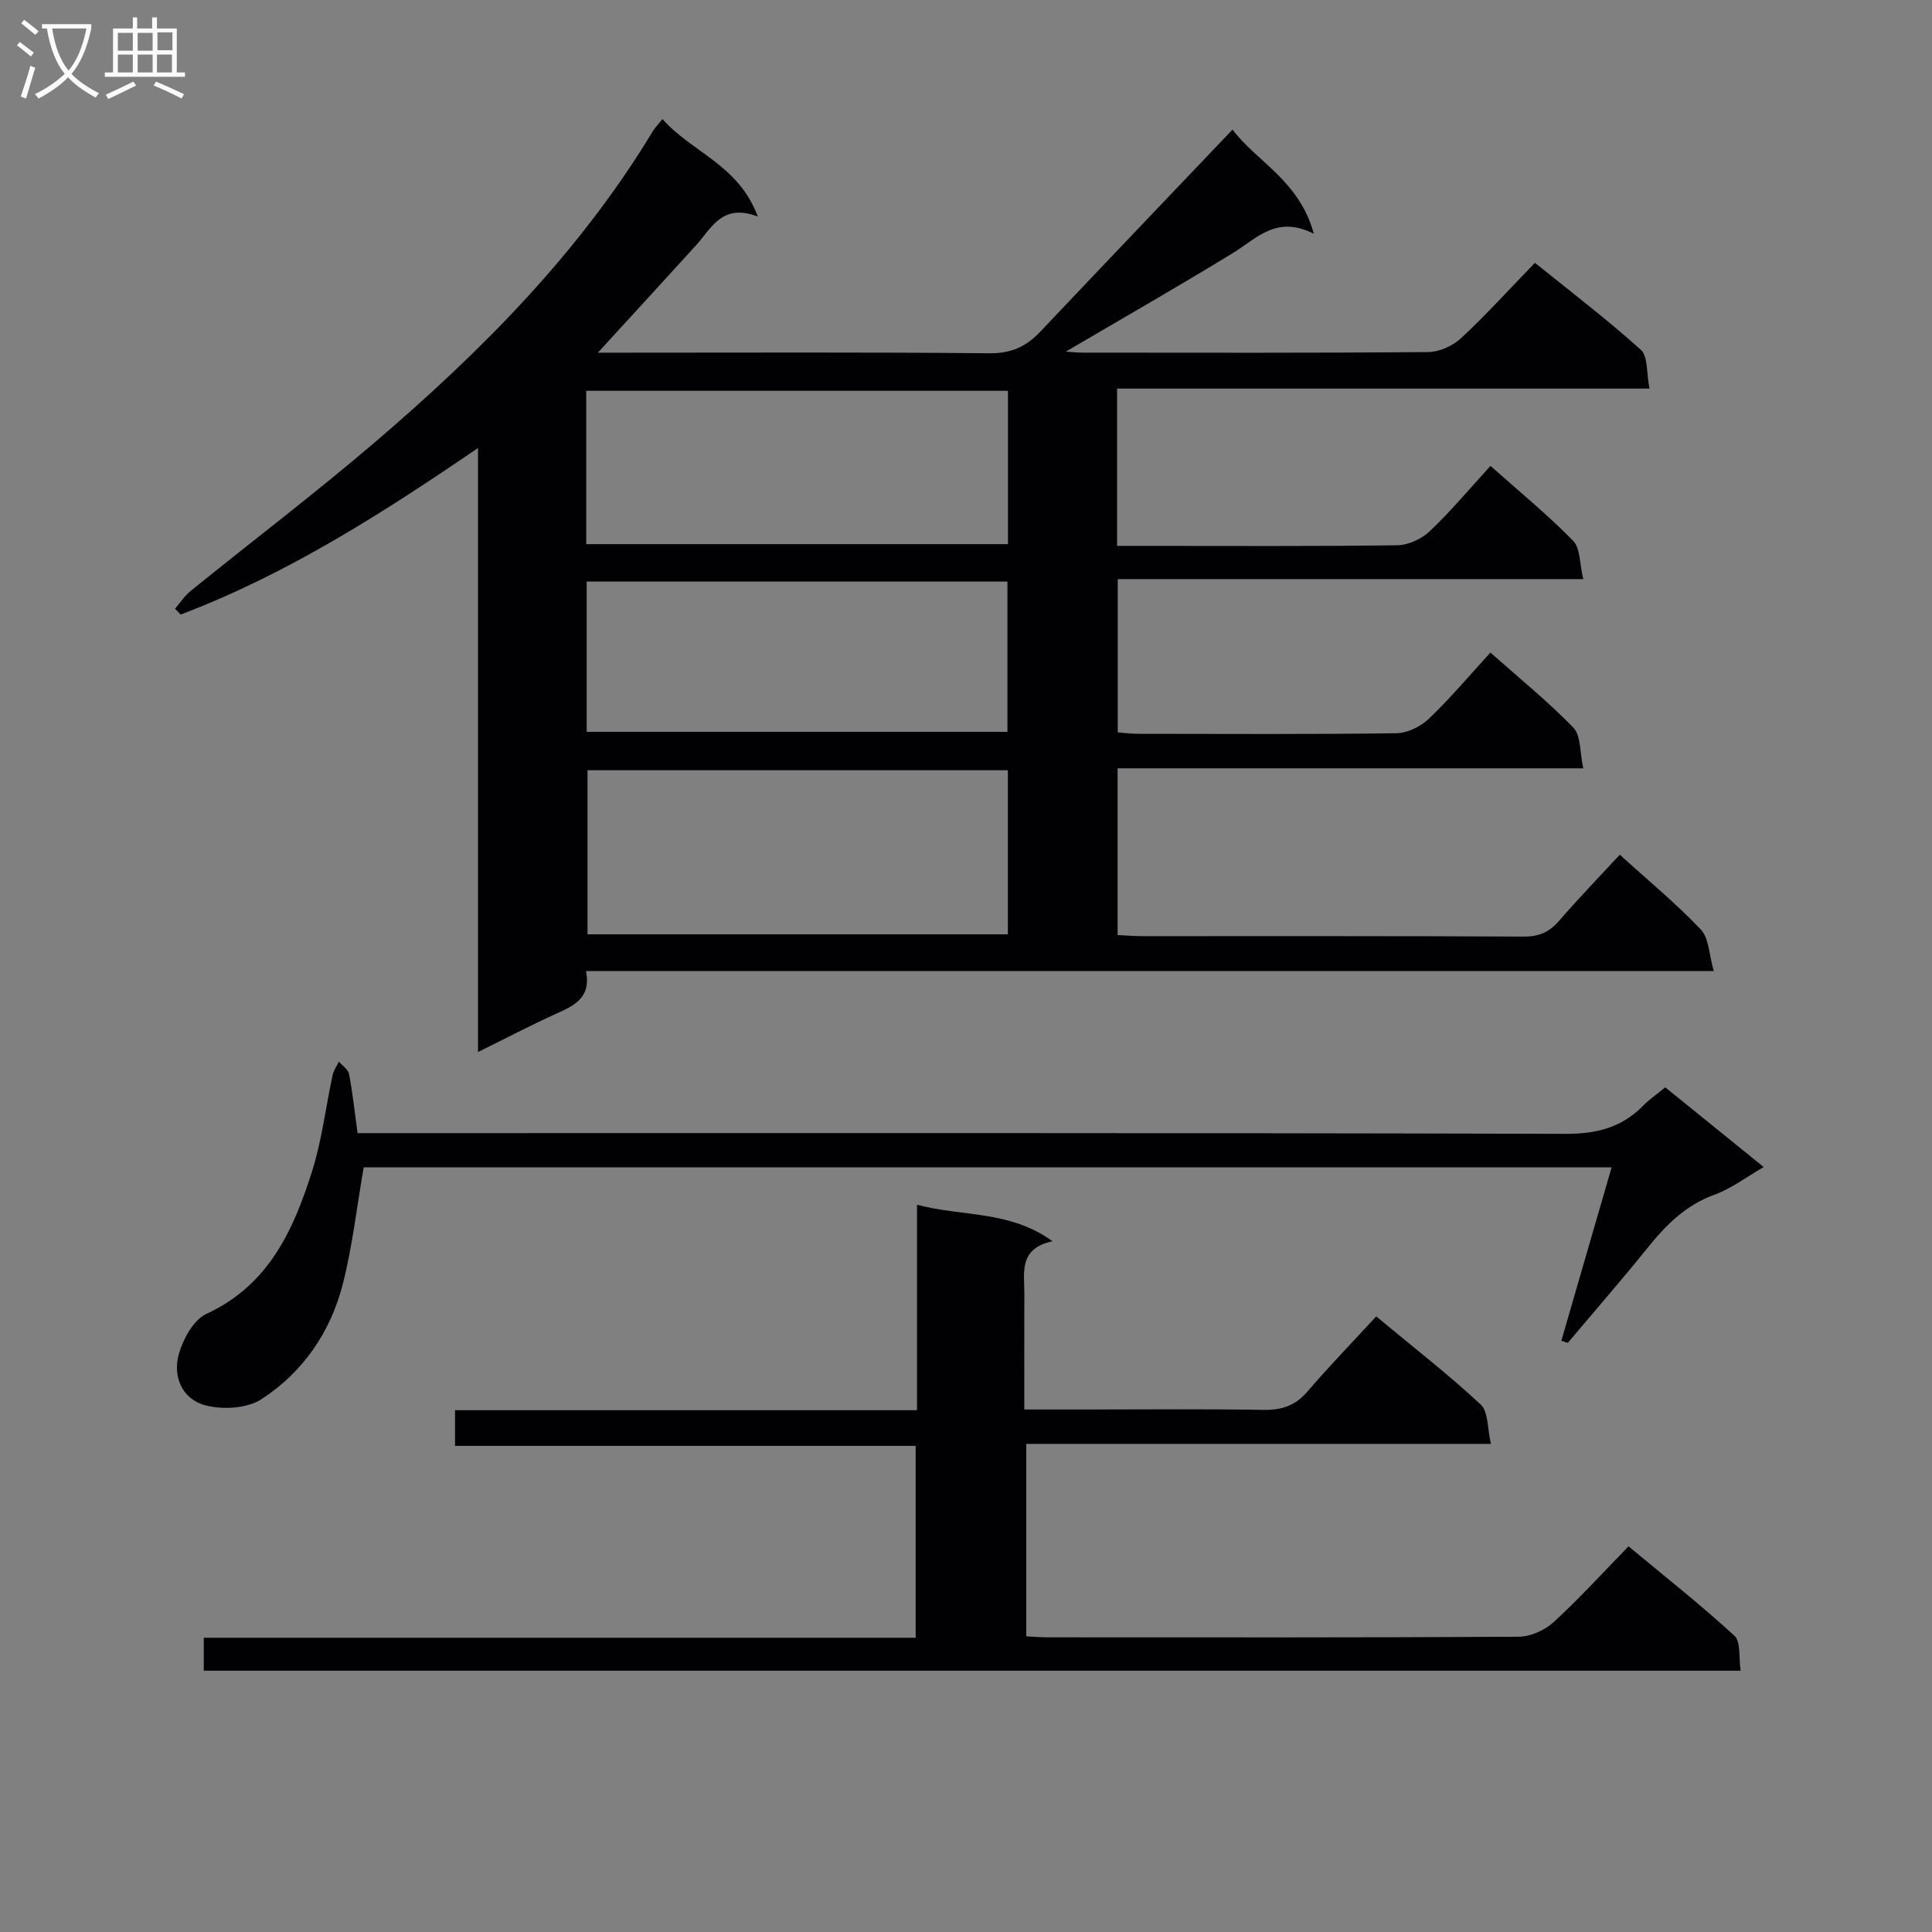
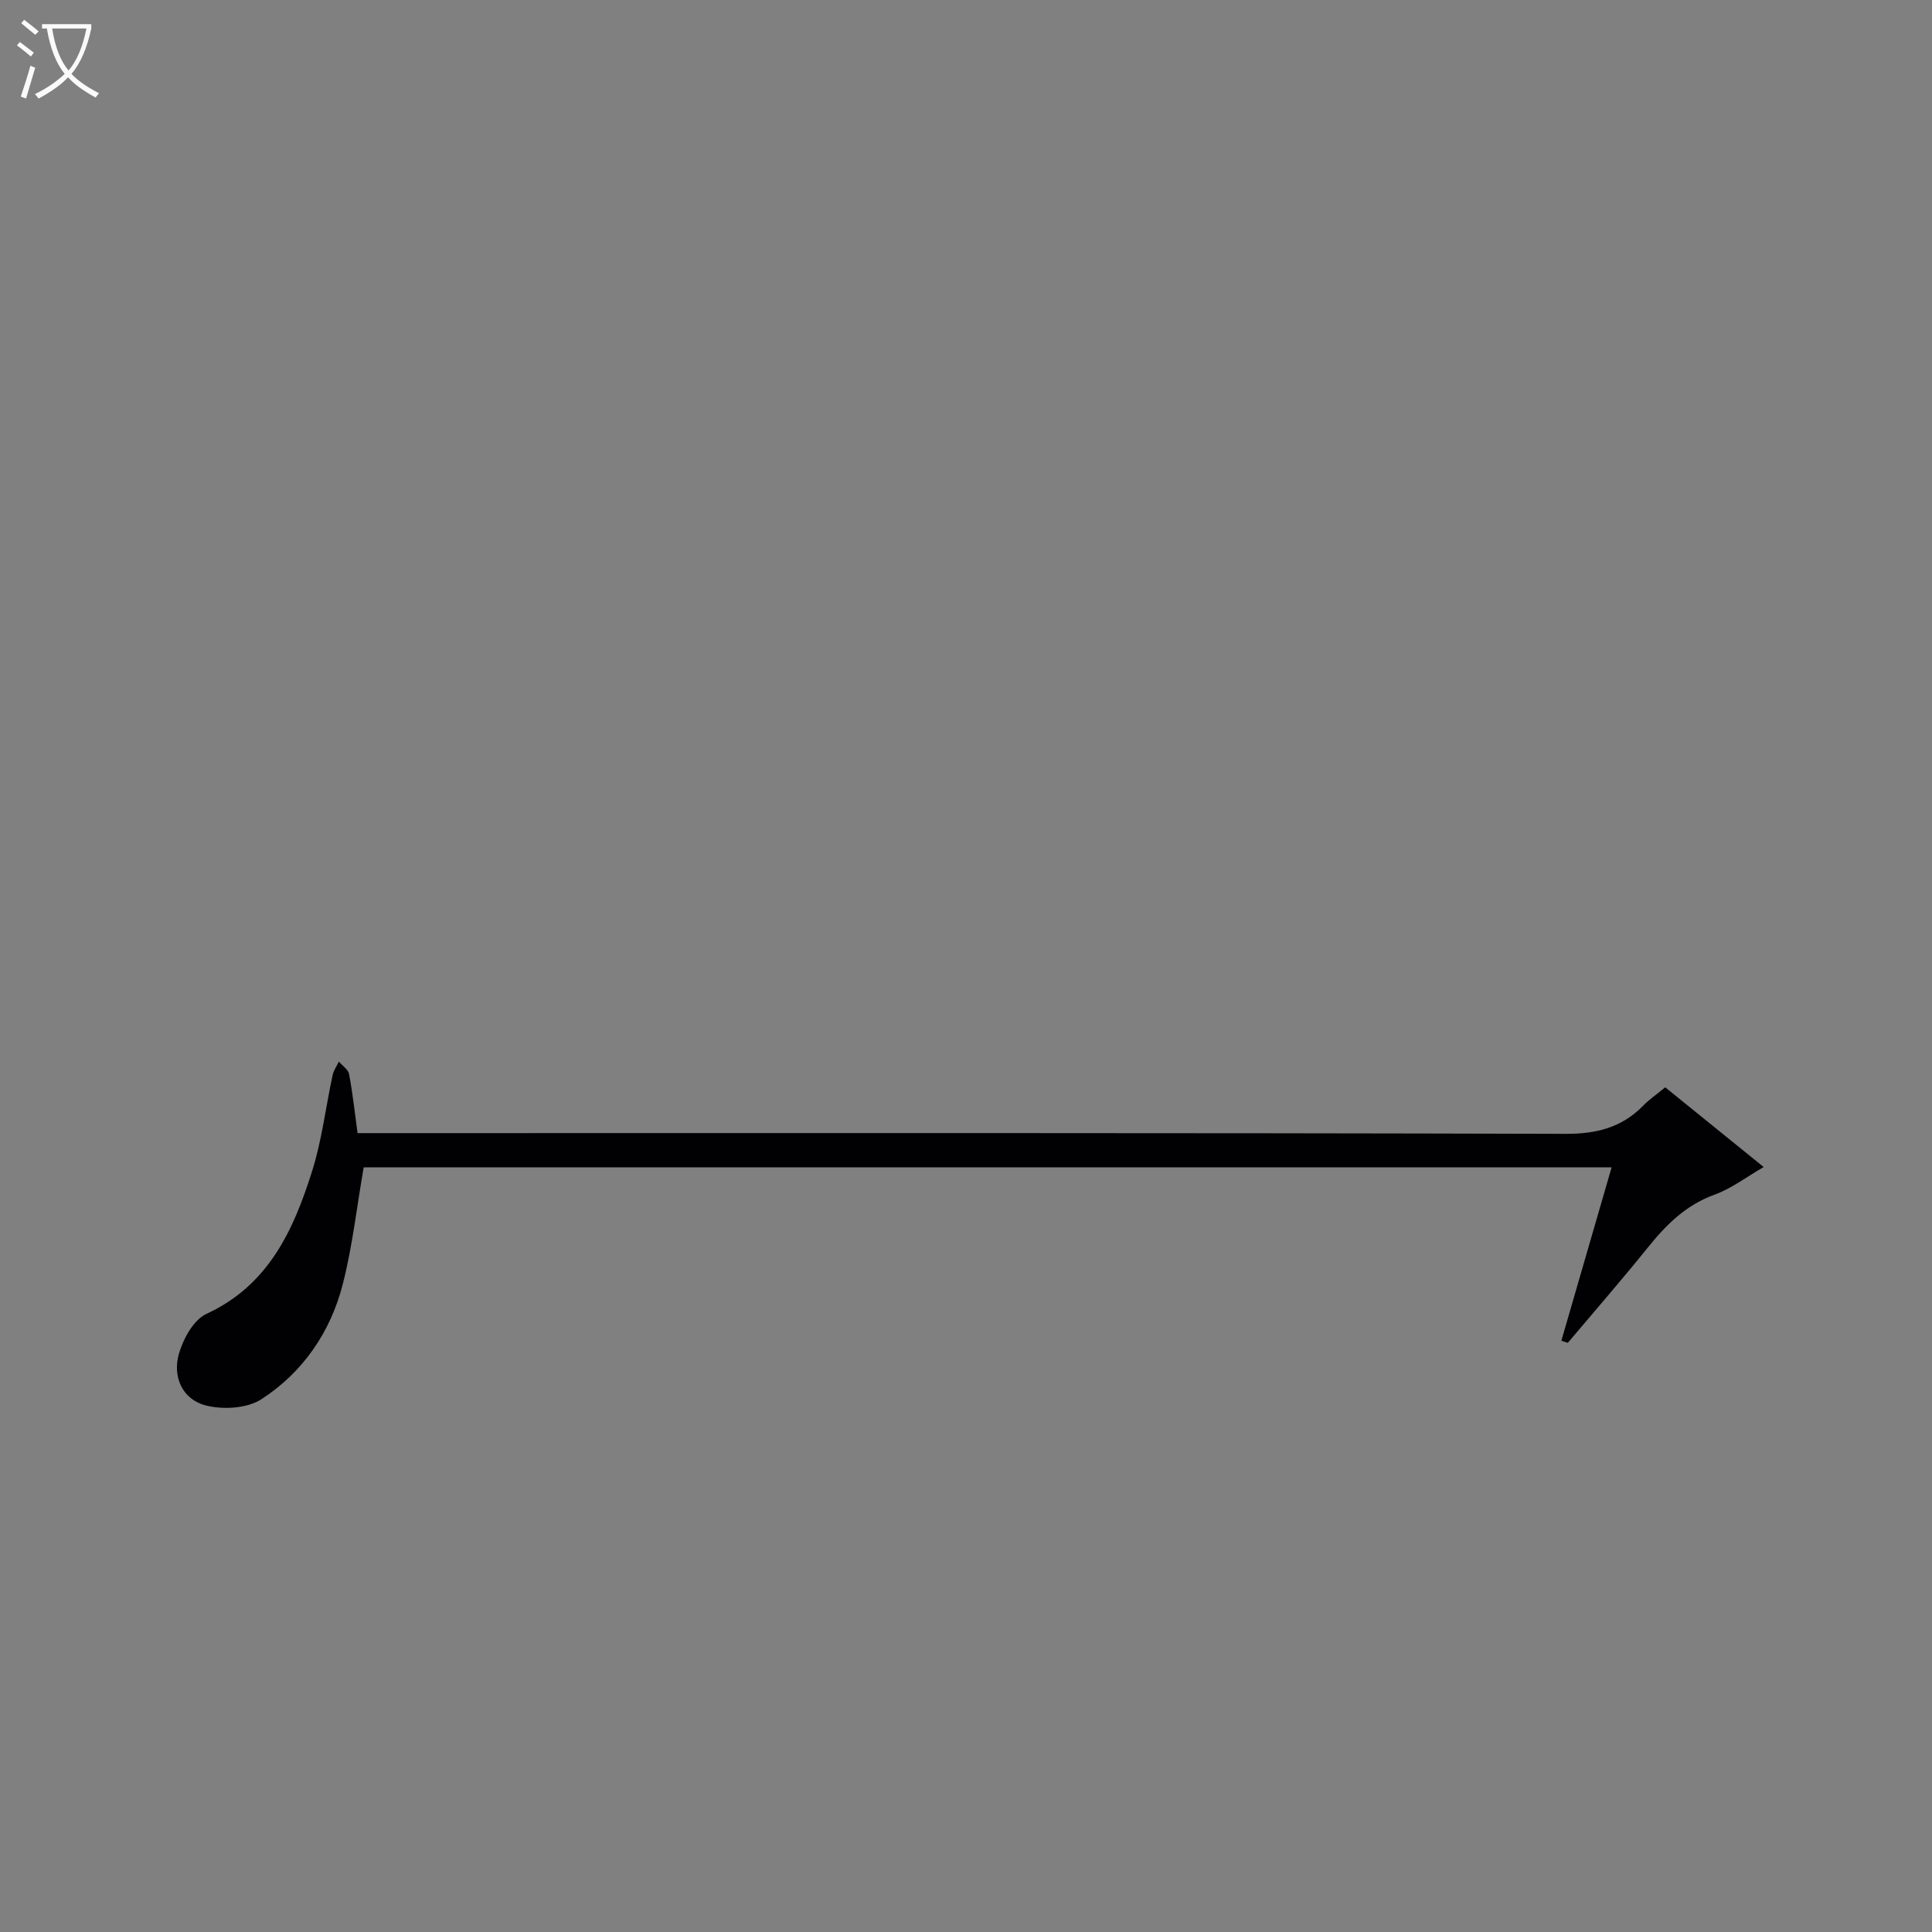
<svg xmlns="http://www.w3.org/2000/svg" enable-background="new 0 0 400 400" viewBox="0 0 400 400">
  <rect x="0" y="0" width="400" height="400" fill="#808080" stroke="none" />
  <g fill="#010104">
-     <path d="m335.36 176.96c5.84 5.3 11.64 10.08 16.78 15.49 1.7 1.79 1.69 5.2 2.67 8.59-78.49 0-155.73 0-233.49 0 1.12 5.52-2.42 7.14-6.17 8.84-5.25 2.38-10.36 5.06-16.18 7.93 0-41.89 0-82.96 0-125.06-19.99 13.66-39.64 26.18-61.56 34.48-.39-.4-.78-.8-1.17-1.2 1.07-1.24 1.98-2.67 3.23-3.68 12.68-10.26 25.68-20.14 38.08-30.73 22.09-18.87 42.47-39.37 57.63-64.48.41-.69 1-1.27 1.98-2.49 5.99 6.86 15.76 9.41 19.73 20.19-7.4-2.85-9.58 2.42-12.82 5.99-6.6 7.25-13.23 14.47-20.29 22.19h5.17c25.33 0 50.65-.12 75.98.12 4.46.04 7.57-1.42 10.46-4.48 13.12-13.87 26.32-27.68 39.8-41.84 4.79 6.52 13.85 10.53 16.82 21.58-7.71-3.94-11.83.97-16.77 4-11.33 6.93-22.86 13.52-34.57 20.4 1.14.07 2.34.21 3.53.21 23.83.01 47.66.09 71.48-.12 2.32-.02 5.11-1.28 6.83-2.88 5.23-4.86 10.03-10.18 15.28-15.6 7.68 6.21 15.06 11.82 21.93 18.02 1.5 1.35 1.14 4.77 1.79 8.02-37.29 0-73.67 0-110.23 0v32.57h5.52c17.5 0 34.99.11 52.48-.13 2.29-.03 5.06-1.31 6.75-2.92 4.33-4.11 8.18-8.72 12.56-13.51 5.88 5.23 11.78 10.07 17.1 15.49 1.52 1.55 1.34 4.78 2.11 7.95-32.58 0-64.31 0-96.38 0v31.73c1.33.1 2.75.3 4.18.3 17.83.02 35.66.12 53.48-.12 2.29-.03 5.05-1.37 6.75-3 4.43-4.23 8.4-8.96 12.75-13.7 5.88 5.23 11.85 10.06 17.16 15.53 1.59 1.64 1.32 5.08 2.06 8.43-32.64 0-64.37 0-96.41 0v34.52c1.86.09 3.49.23 5.11.23 26.33.01 52.65-.05 78.98.09 3.15.02 5.27-.91 7.28-3.23 4.01-4.64 8.28-9.05 12.6-13.72zm-213.72-17.49v33.97h87.03c0-11.48 0-22.58 0-33.97-29.03 0-57.8 0-87.03 0zm-.27-46.81h87.32c0-10.77 0-21.2 0-31.75-29.25 0-58.25 0-87.32 0zm.1 38.86h87.11c0-10.65 0-20.88 0-31.12-29.22 0-58.07 0-87.11 0z" />
-     <path d="m42.19 345.9c0-2.3 0-4.37 0-6.82h147.39c0-13.3 0-26.22 0-39.73-31.56 0-63.28 0-95.37 0 0-2.64 0-4.7 0-7.38h95.65c0-14.32 0-28.06 0-42.54 9.48 2.52 19.13 1.11 28.05 7.55-7.08 1.54-5.81 6.51-5.83 10.91-.03 7.79-.01 15.57-.01 23.93h13.89c11.83 0 23.67-.13 35.5.08 3.77.07 6.64-.79 9.17-3.73 4.54-5.28 9.39-10.3 14.3-15.62 7.98 6.63 15.09 12.13 21.63 18.24 1.61 1.51 1.37 4.99 2.12 8.15-32.6 0-64.2 0-96.2 0v39.85c1.51.07 2.96.2 4.41.2 32.5.01 64.99.07 97.49-.12 2.46-.01 5.43-1.33 7.28-3.02 5.27-4.82 10.09-10.14 15.51-15.7 7.6 6.32 15 12.15 21.92 18.51 1.37 1.26.87 4.54 1.29 7.24-106.48 0-212.21 0-318.19 0z" />
    <path d="m323.26 277.59c3.43-11.84 6.86-23.68 10.41-35.91-87.02 0-172.92 0-258.37 0-1.44 8.28-2.33 16.33-4.31 24.11-2.53 9.97-8.26 18.33-16.88 23.91-2.96 1.92-7.98 2.2-11.55 1.27-4.84-1.26-6.9-5.98-5.5-10.75.91-3.09 3.03-6.97 5.67-8.19 12.85-5.92 18.01-17.28 21.87-29.49 2.04-6.44 2.83-13.28 4.26-19.92.21-.99.85-1.89 1.3-2.83.73.86 1.93 1.63 2.11 2.59.74 3.89 1.16 7.83 1.76 12.22h6.71c81.12 0 162.25-.08 243.37.15 6.44.02 11.65-1.29 16.11-5.85 1.27-1.3 2.8-2.34 4.55-3.78 6.71 5.43 13.4 10.85 20.38 16.5-3.55 2.05-6.66 4.45-10.19 5.73-5.92 2.15-9.98 6.2-13.78 10.92-5.39 6.69-11.04 13.18-16.58 19.75-.44-.15-.89-.29-1.34-.43z" />
  </g>
  <path d="m6.4 11.7c-1-.8-1.9-1.6-2.9-2.3l.6-.7c.9.7 1.9 1.4 2.9 2.2zm-2.1 8.3c.7-2.1 1.4-4.2 2-6.4.2.1.6.3 1 .4-.7 2.3-1.3 4.4-1.9 6.4zm3-12.8c-1.1-.9-2.1-1.7-2.9-2.4l.6-.7c1 .8 2 1.5 3 2.4zm1.4-1.3v-.9h10.2v.9c-.9 4.2-2.3 7.3-4.1 9.4 1.3 1.4 3.2 2.7 5.7 4-.2.2-.4.5-.7.9-2.5-1.4-4.4-2.7-5.7-4.2-1.4 1.5-3.5 3-6.1 4.4 0 0 0 0-.1-.1-.3-.4-.5-.7-.7-.8 2.7-1.3 4.7-2.8 6.2-4.2-1.8-2.2-3-5.3-3.7-9.4zm9.2 0h-7.1c.6 3.8 1.7 6.7 3.4 8.7 1.7-2 2.9-4.8 3.7-8.7z" fill="#fbfafa" />
-   <path d="m31.6 3.6h.9v2.3h4.1v9.1h1.7v.9h-16.6v-.9h1.7v-9.1h4.1v-2.3h.9v2.3h3.1v-2.3zm-4 13.3.6.8c-1.9.9-3.8 1.9-5.8 2.8-.2-.3-.3-.6-.5-.9 2-.9 3.9-1.8 5.7-2.7zm-3.2-10.1v3.7h3.1v-3.7zm0 4.5v3.7h3.1v-3.7zm4.1-4.5v3.7h3.1v-3.7zm0 4.5v3.7h3.1v-3.7zm9.1 9.1c-2.1-1.1-4.1-2-5.8-2.7l.5-.8c2.2.9 4.1 1.8 5.8 2.6zm-1.9-13.7h-3.1v3.7h3.1v-3.6zm-3.2 4.6v3.7h3.1v-3.7z" fill="#fbfafa" />
</svg>